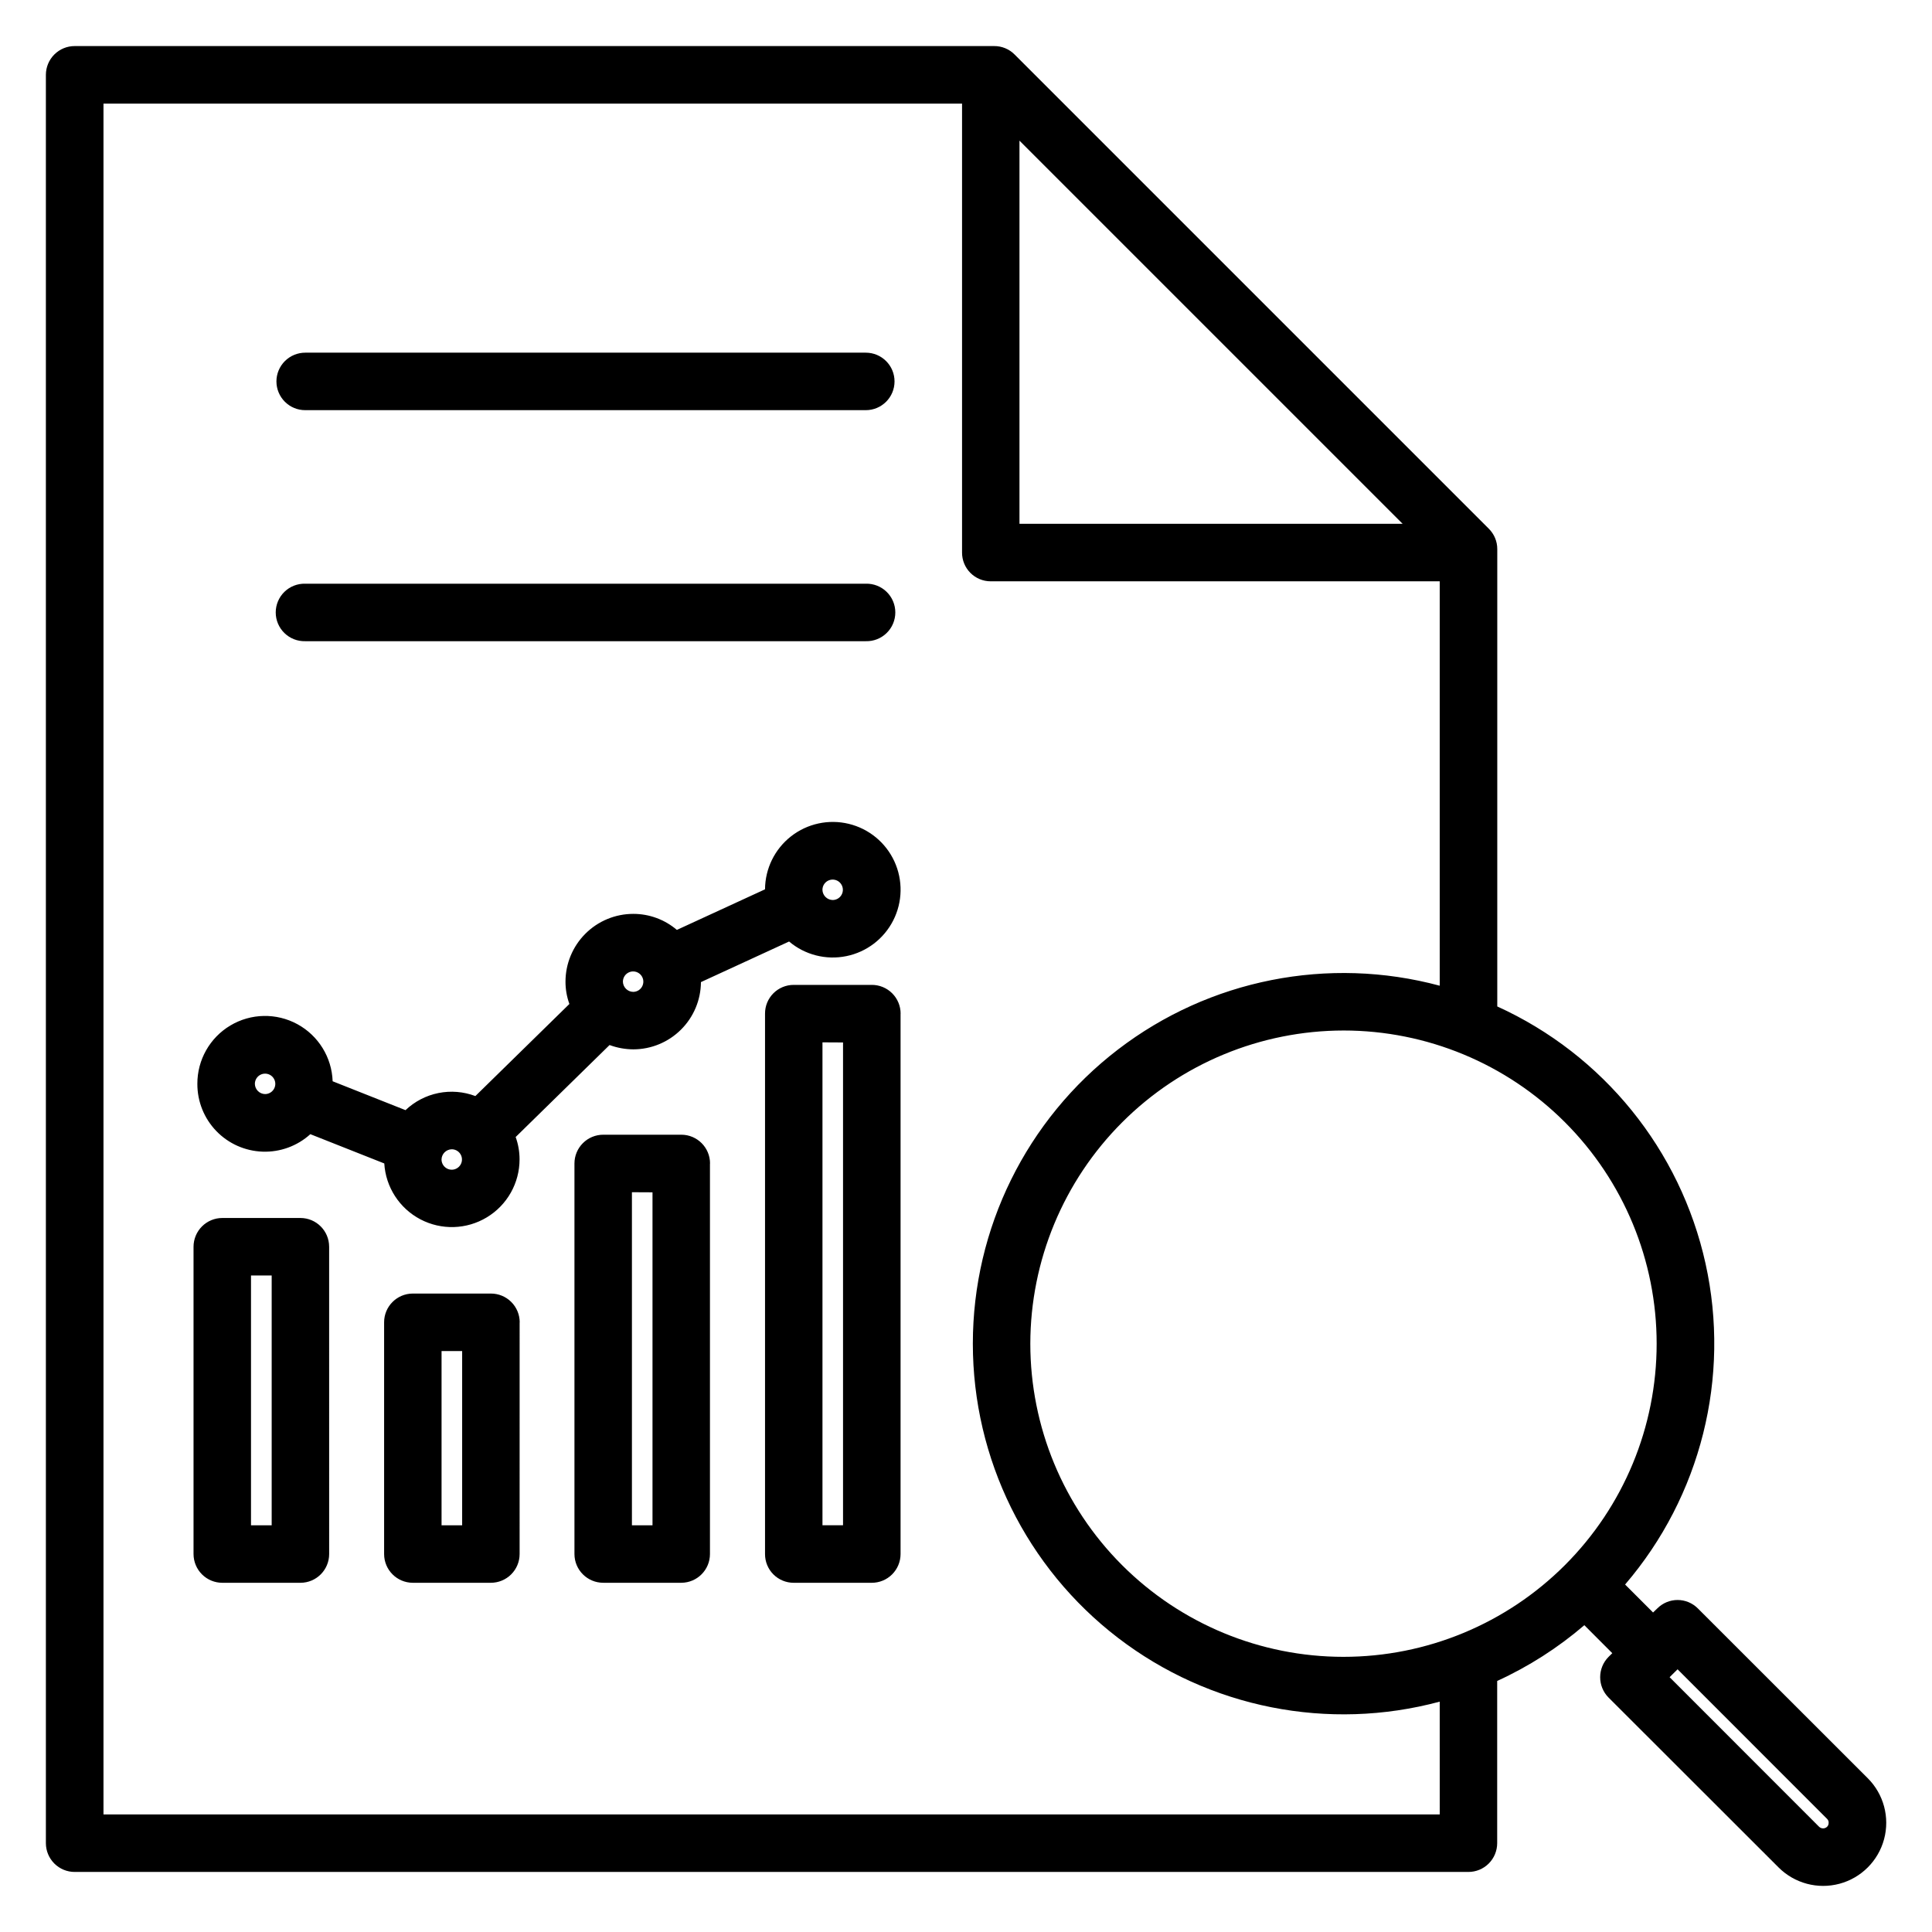
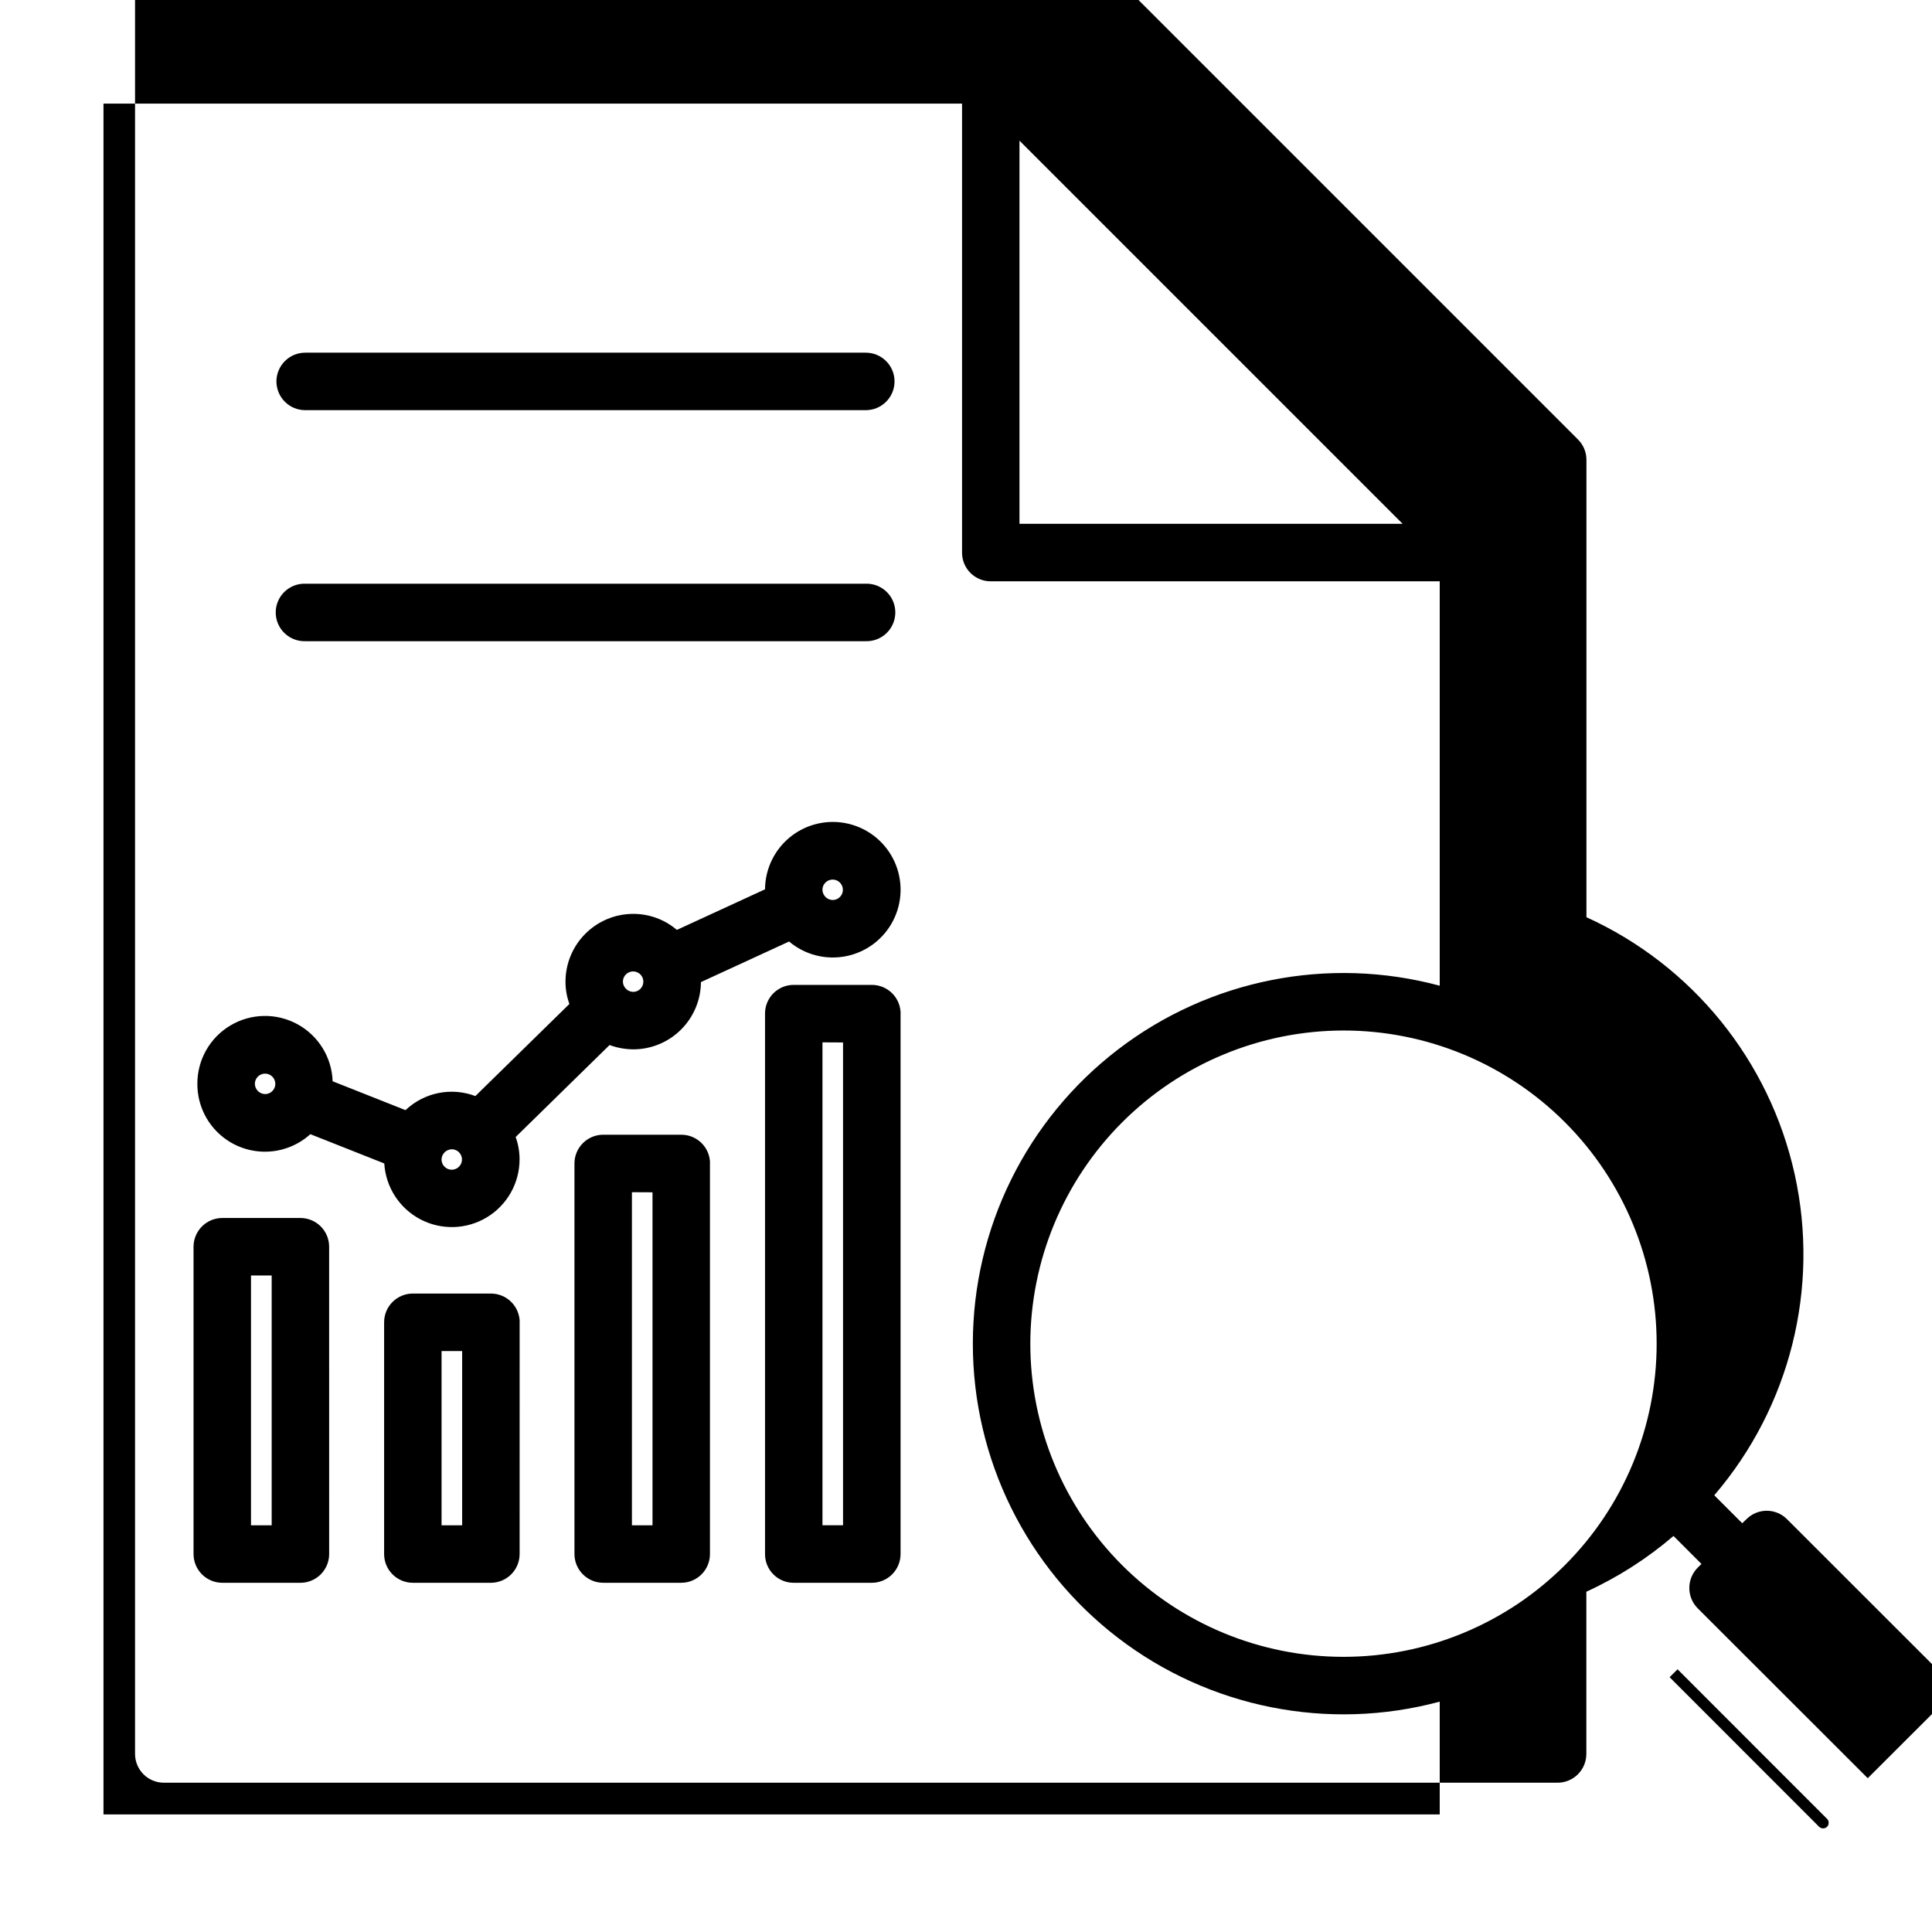
<svg xmlns="http://www.w3.org/2000/svg" fill="#000000" width="800px" height="800px" version="1.1" viewBox="144 144 512 512">
-   <path d="m628.61 627.07c0.02-0.391-0.129-0.77-0.406-1.043l-39.629-39.645-2.113 2.09 39.621 39.645h0.004c0.59 0.562 1.52 0.562 2.109 0 0.281-0.273 0.426-0.656 0.406-1.047zm-103.07-32.117c-29.504 7.93-61.02 1.68-85.266-16.91s-38.461-47.402-38.461-77.957c0-30.551 14.215-59.363 38.461-77.953 24.246-18.59 55.762-24.84 85.266-16.91v-107.17h-119c-2.019 0-3.953-0.801-5.375-2.231-1.426-1.43-2.219-3.367-2.211-5.387v-118.98h-227.53v453.39h354.12zm-111.37-312.14v-101.54l101.54 101.54zm85.902 134.28c22.008 0.008 43.113 8.758 58.668 24.328 15.559 15.566 24.297 36.676 24.289 58.688-0.004 22.008-8.75 43.113-24.316 58.672-15.566 15.562-36.676 24.301-58.688 24.297-22.008 0-43.113-8.746-58.676-24.312-15.562-15.562-24.305-36.672-24.305-58.68 0.027-22.008 8.785-43.105 24.352-58.668 15.562-15.559 36.664-24.305 58.676-24.324zm138.9 198.15c4.227 4.223 5.875 10.375 4.332 16.145-1.543 5.769-6.047 10.277-11.816 11.824-5.766 1.547-11.922-0.102-16.145-4.32l-45.062-45.023c-2.961-2.984-2.961-7.797 0-10.781l0.992-0.977-7.41-7.422v0.004c-6.969 5.981-14.742 10.957-23.094 14.777v42.996c-0.004 2.023-0.809 3.961-2.242 5.391-1.434 1.43-3.375 2.231-5.398 2.227h-369.33c-2.023 0.004-3.965-0.797-5.398-2.227-1.43-1.43-2.238-3.367-2.242-5.391v-468.64c0.004-2.023 0.809-3.961 2.242-5.391 1.434-1.43 3.375-2.231 5.398-2.227h243.68c2.023-0.008 3.965 0.793 5.391 2.227l125.68 125.68v0.004c1.438 1.426 2.246 3.363 2.242 5.391v121.21c28.086 12.77 48.531 38.012 55.191 68.137 6.664 30.129-1.234 61.633-21.316 85.059l7.41 7.41 1.125-1.082h0.004c1.422-1.426 3.356-2.231 5.367-2.231 2.016 0 3.945 0.805 5.371 2.231l45.055 45.027zm-427.43-184.01c0-1.098 0.66-2.082 1.672-2.504 1.016-0.418 2.18-0.188 2.953 0.59 0.773 0.773 1.008 1.938 0.586 2.949-0.418 1.012-1.406 1.672-2.5 1.672-1.484-0.023-2.684-1.223-2.711-2.707zm49.465 20.043c0.035-1.496 1.246-2.695 2.742-2.707 1.094 0.012 2.07 0.68 2.481 1.691 0.41 1.016 0.168 2.176-0.609 2.941-0.777 0.77-1.938 0.996-2.945 0.574-1.008-0.422-1.664-1.406-1.668-2.5zm48.066-47.129h0.004c0-1.094 0.656-2.078 1.664-2.5s2.172-0.195 2.949 0.574c0.777 0.766 1.016 1.926 0.605 2.938-0.406 1.016-1.387 1.684-2.477 1.695-1.496-0.016-2.707-1.215-2.742-2.707zm52.879-24.34h0.004c0-1.094 0.656-2.078 1.664-2.5 1.008-0.422 2.172-0.195 2.945 0.57 0.777 0.77 1.02 1.93 0.609 2.941-0.41 1.016-1.387 1.684-2.481 1.695-1.492-0.016-2.703-1.215-2.738-2.707zm-165.65 51.426c-0.023-6.34 3.301-12.223 8.746-15.469 5.445-3.25 12.203-3.379 17.77-0.344 5.566 3.035 9.117 8.785 9.336 15.125l19.316 7.656v-0.004c2.422-2.301 5.441-3.871 8.715-4.531 3.273-0.66 6.668-0.383 9.793 0.801l24.918-24.406c-0.691-1.898-1.039-3.906-1.035-5.926 0.008-4.762 1.902-9.328 5.273-12.691 3.367-3.367 7.934-5.258 12.695-5.258 4.234-0.004 8.328 1.5 11.547 4.25l23.363-10.758v-0.004c0.035-5.488 2.574-10.66 6.898-14.043 4.328-3.379 9.961-4.598 15.297-3.305 5.336 1.293 9.785 4.953 12.082 9.938 2.297 4.988 2.191 10.75-0.293 15.645-2.484 4.898-7.07 8.391-12.449 9.48-5.379 1.094-10.965-0.336-15.16-3.879l-23.359 10.758v0.004c-0.031 4.734-1.934 9.262-5.293 12.598-3.356 3.34-7.898 5.215-12.633 5.219-2.144-0.012-4.273-0.398-6.289-1.145l-24.887 24.379c0.688 1.898 1.039 3.902 1.035 5.922 0 6.281-3.281 12.105-8.66 15.355-5.375 3.254-12.059 3.453-17.621 0.535-5.562-2.922-9.191-8.539-9.57-14.809l-19.594-7.758c-3.449 3.129-7.984 4.793-12.637 4.633-4.656-0.156-9.066-2.121-12.297-5.477-3.231-3.356-5.027-7.836-5.008-12.492zm70.172 70.805v46.176h-5.457v-46.176zm15.234-7.586-0.004 61.379c0 2.023-0.805 3.965-2.238 5.394-1.434 1.43-3.375 2.231-5.398 2.227h-20.691c-4.191-0.02-7.582-3.426-7.582-7.621v-61.406c-0.004-4.195 3.387-7.602 7.582-7.621h20.711c2.027-0.004 3.969 0.797 5.402 2.227 1.434 1.43 2.238 3.371 2.238 5.394zm35.211-34.477v88.238h-5.453v-88.266zm15.227-7.617v103.47c0 4.195-3.391 7.602-7.586 7.621h-20.688c-4.215 0.004-7.633-3.406-7.637-7.621v-103.5c0-2.023 0.809-3.965 2.242-5.391 1.43-1.43 3.371-2.231 5.394-2.227h20.711c4.195 0.016 7.586 3.422 7.586 7.617zm35.266-32.098v127.95h-5.449v-127.98zm15.246-7.637v143.21c-0.004 2.023-0.809 3.965-2.242 5.394-1.43 1.43-3.375 2.231-5.398 2.227h-20.691c-2.019 0-3.953-0.805-5.379-2.234-1.422-1.43-2.219-3.367-2.207-5.387v-143.21c-0.012-2.019 0.785-3.957 2.207-5.387 1.426-1.43 3.359-2.234 5.379-2.234h20.711-0.004c2.027-0.004 3.969 0.797 5.402 2.227 1.43 1.43 2.238 3.371 2.238 5.394zm-166.66 69.387v66.203h-5.481v-66.203zm15.227-7.609 0.004 81.43c0 4.195-3.391 7.606-7.586 7.621h-20.715c-2.023 0.004-3.965-0.797-5.398-2.227-1.434-1.43-2.238-3.371-2.242-5.394v-81.434c0.004-2.023 0.809-3.965 2.242-5.394s3.375-2.231 5.398-2.227h20.711c4.195 0.016 7.586 3.426 7.582 7.621zm-6.332-160.48c-2.055 0.055-4.047-0.723-5.519-2.16-1.473-1.434-2.305-3.402-2.305-5.461 0-2.055 0.832-4.023 2.305-5.461 1.473-1.434 3.465-2.211 5.519-2.156h148.55c2.055-0.055 4.047 0.723 5.519 2.156 1.477 1.438 2.305 3.406 2.305 5.461 0 2.059-0.828 4.027-2.305 5.461-1.473 1.438-3.465 2.215-5.519 2.16zm-7.637-68.836c0-2.027 0.809-3.965 2.238-5.394 1.434-1.43 3.375-2.231 5.398-2.231h148.55c4.207 0 7.617 3.41 7.617 7.617 0 4.207-3.41 7.617-7.617 7.617h-148.55c-2.019 0.008-3.965-0.793-5.394-2.223-1.434-1.426-2.242-3.367-2.242-5.387z" fill-rule="evenodd" />
+   <path d="m628.61 627.07c0.02-0.391-0.129-0.77-0.406-1.043l-39.629-39.645-2.113 2.09 39.621 39.645h0.004c0.59 0.562 1.52 0.562 2.109 0 0.281-0.273 0.426-0.656 0.406-1.047zm-103.07-32.117c-29.504 7.93-61.02 1.68-85.266-16.91s-38.461-47.402-38.461-77.957c0-30.551 14.215-59.363 38.461-77.953 24.246-18.59 55.762-24.84 85.266-16.91v-107.17h-119c-2.019 0-3.953-0.801-5.375-2.231-1.426-1.43-2.219-3.367-2.211-5.387v-118.98h-227.53v453.39h354.12zm-111.37-312.14v-101.54l101.54 101.54zm85.902 134.28c22.008 0.008 43.113 8.758 58.668 24.328 15.559 15.566 24.297 36.676 24.289 58.688-0.004 22.008-8.75 43.113-24.316 58.672-15.566 15.562-36.676 24.301-58.688 24.297-22.008 0-43.113-8.746-58.676-24.312-15.562-15.562-24.305-36.672-24.305-58.68 0.027-22.008 8.785-43.105 24.352-58.668 15.562-15.559 36.664-24.305 58.676-24.324zm138.9 198.15l-45.062-45.023c-2.961-2.984-2.961-7.797 0-10.781l0.992-0.977-7.41-7.422v0.004c-6.969 5.981-14.742 10.957-23.094 14.777v42.996c-0.004 2.023-0.809 3.961-2.242 5.391-1.434 1.43-3.375 2.231-5.398 2.227h-369.33c-2.023 0.004-3.965-0.797-5.398-2.227-1.43-1.43-2.238-3.367-2.242-5.391v-468.64c0.004-2.023 0.809-3.961 2.242-5.391 1.434-1.43 3.375-2.231 5.398-2.227h243.68c2.023-0.008 3.965 0.793 5.391 2.227l125.68 125.68v0.004c1.438 1.426 2.246 3.363 2.242 5.391v121.21c28.086 12.77 48.531 38.012 55.191 68.137 6.664 30.129-1.234 61.633-21.316 85.059l7.41 7.41 1.125-1.082h0.004c1.422-1.426 3.356-2.231 5.367-2.231 2.016 0 3.945 0.805 5.371 2.231l45.055 45.027zm-427.43-184.01c0-1.098 0.66-2.082 1.672-2.504 1.016-0.418 2.18-0.188 2.953 0.59 0.773 0.773 1.008 1.938 0.586 2.949-0.418 1.012-1.406 1.672-2.5 1.672-1.484-0.023-2.684-1.223-2.711-2.707zm49.465 20.043c0.035-1.496 1.246-2.695 2.742-2.707 1.094 0.012 2.07 0.68 2.481 1.691 0.41 1.016 0.168 2.176-0.609 2.941-0.777 0.77-1.938 0.996-2.945 0.574-1.008-0.422-1.664-1.406-1.668-2.5zm48.066-47.129h0.004c0-1.094 0.656-2.078 1.664-2.5s2.172-0.195 2.949 0.574c0.777 0.766 1.016 1.926 0.605 2.938-0.406 1.016-1.387 1.684-2.477 1.695-1.496-0.016-2.707-1.215-2.742-2.707zm52.879-24.34h0.004c0-1.094 0.656-2.078 1.664-2.5 1.008-0.422 2.172-0.195 2.945 0.57 0.777 0.77 1.02 1.93 0.609 2.941-0.41 1.016-1.387 1.684-2.481 1.695-1.492-0.016-2.703-1.215-2.738-2.707zm-165.65 51.426c-0.023-6.34 3.301-12.223 8.746-15.469 5.445-3.25 12.203-3.379 17.77-0.344 5.566 3.035 9.117 8.785 9.336 15.125l19.316 7.656v-0.004c2.422-2.301 5.441-3.871 8.715-4.531 3.273-0.66 6.668-0.383 9.793 0.801l24.918-24.406c-0.691-1.898-1.039-3.906-1.035-5.926 0.008-4.762 1.902-9.328 5.273-12.691 3.367-3.367 7.934-5.258 12.695-5.258 4.234-0.004 8.328 1.5 11.547 4.25l23.363-10.758v-0.004c0.035-5.488 2.574-10.66 6.898-14.043 4.328-3.379 9.961-4.598 15.297-3.305 5.336 1.293 9.785 4.953 12.082 9.938 2.297 4.988 2.191 10.75-0.293 15.645-2.484 4.898-7.07 8.391-12.449 9.48-5.379 1.094-10.965-0.336-15.16-3.879l-23.359 10.758v0.004c-0.031 4.734-1.934 9.262-5.293 12.598-3.356 3.34-7.898 5.215-12.633 5.219-2.144-0.012-4.273-0.398-6.289-1.145l-24.887 24.379c0.688 1.898 1.039 3.902 1.035 5.922 0 6.281-3.281 12.105-8.66 15.355-5.375 3.254-12.059 3.453-17.621 0.535-5.562-2.922-9.191-8.539-9.57-14.809l-19.594-7.758c-3.449 3.129-7.984 4.793-12.637 4.633-4.656-0.156-9.066-2.121-12.297-5.477-3.231-3.356-5.027-7.836-5.008-12.492zm70.172 70.805v46.176h-5.457v-46.176zm15.234-7.586-0.004 61.379c0 2.023-0.805 3.965-2.238 5.394-1.434 1.43-3.375 2.231-5.398 2.227h-20.691c-4.191-0.02-7.582-3.426-7.582-7.621v-61.406c-0.004-4.195 3.387-7.602 7.582-7.621h20.711c2.027-0.004 3.969 0.797 5.402 2.227 1.434 1.43 2.238 3.371 2.238 5.394zm35.211-34.477v88.238h-5.453v-88.266zm15.227-7.617v103.47c0 4.195-3.391 7.602-7.586 7.621h-20.688c-4.215 0.004-7.633-3.406-7.637-7.621v-103.5c0-2.023 0.809-3.965 2.242-5.391 1.43-1.43 3.371-2.231 5.394-2.227h20.711c4.195 0.016 7.586 3.422 7.586 7.617zm35.266-32.098v127.95h-5.449v-127.98zm15.246-7.637v143.21c-0.004 2.023-0.809 3.965-2.242 5.394-1.43 1.43-3.375 2.231-5.398 2.227h-20.691c-2.019 0-3.953-0.805-5.379-2.234-1.422-1.43-2.219-3.367-2.207-5.387v-143.21c-0.012-2.019 0.785-3.957 2.207-5.387 1.426-1.43 3.359-2.234 5.379-2.234h20.711-0.004c2.027-0.004 3.969 0.797 5.402 2.227 1.43 1.43 2.238 3.371 2.238 5.394zm-166.66 69.387v66.203h-5.481v-66.203zm15.227-7.609 0.004 81.43c0 4.195-3.391 7.606-7.586 7.621h-20.715c-2.023 0.004-3.965-0.797-5.398-2.227-1.434-1.43-2.238-3.371-2.242-5.394v-81.434c0.004-2.023 0.809-3.965 2.242-5.394s3.375-2.231 5.398-2.227h20.711c4.195 0.016 7.586 3.426 7.582 7.621zm-6.332-160.48c-2.055 0.055-4.047-0.723-5.519-2.16-1.473-1.434-2.305-3.402-2.305-5.461 0-2.055 0.832-4.023 2.305-5.461 1.473-1.434 3.465-2.211 5.519-2.156h148.55c2.055-0.055 4.047 0.723 5.519 2.156 1.477 1.438 2.305 3.406 2.305 5.461 0 2.059-0.828 4.027-2.305 5.461-1.473 1.438-3.465 2.215-5.519 2.16zm-7.637-68.836c0-2.027 0.809-3.965 2.238-5.394 1.434-1.43 3.375-2.231 5.398-2.231h148.55c4.207 0 7.617 3.41 7.617 7.617 0 4.207-3.41 7.617-7.617 7.617h-148.55c-2.019 0.008-3.965-0.793-5.394-2.223-1.434-1.426-2.242-3.367-2.242-5.387z" fill-rule="evenodd" />
</svg>